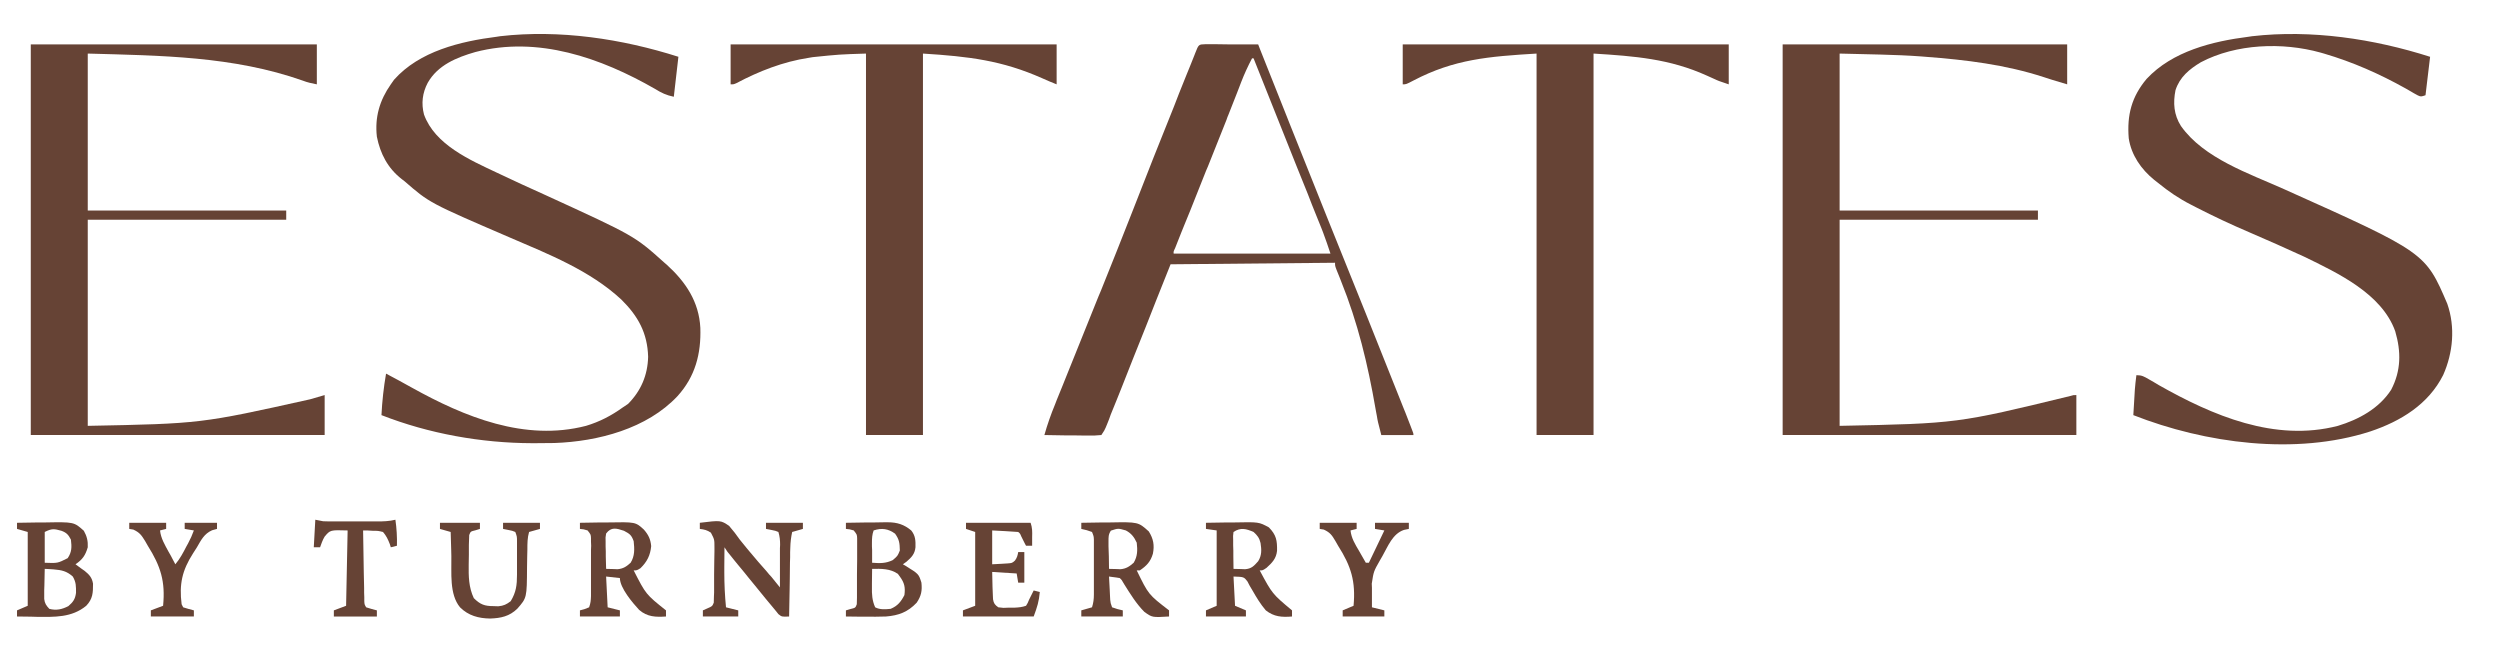
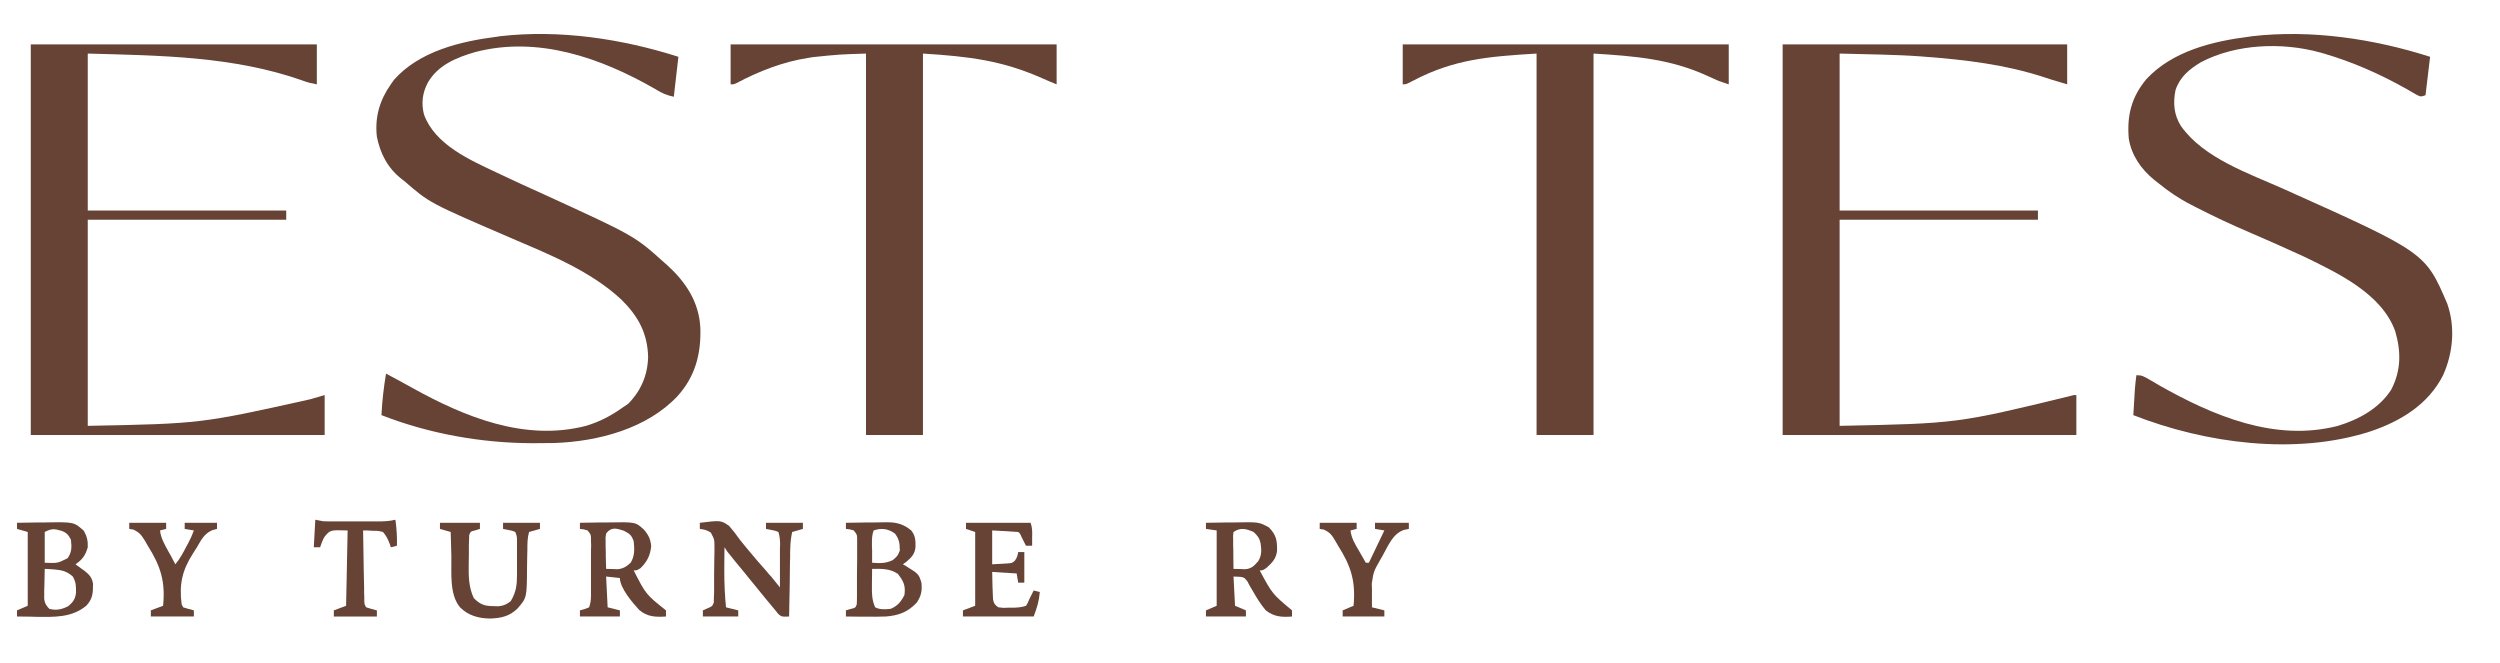
<svg xmlns="http://www.w3.org/2000/svg" version="1.2" viewBox="0 0 147 39" width="147" height="39">
  <style>
		.s0 { fill: #664335 } 
	</style>
  <path class="s0" d="m142.89 3.34q-0.13 1.11-0.27 2.26c-0.27 0.09-0.27 0.09-0.45 0.01q-0.11-0.06-0.22-0.12-0.12-0.07-0.24-0.14-0.13-0.07-0.26-0.15c-1.54-0.86-3.1-1.55-4.8-2.05q-0.1-0.03-0.21-0.06c-2.23-0.62-4.96-0.52-7.03 0.57-0.68 0.41-1.24 0.87-1.49 1.64-0.15 0.75-0.1 1.45 0.32 2.11 1.35 1.91 4.01 2.79 6.08 3.72 8.29 3.72 8.29 3.72 9.58 6.73 0.48 1.38 0.34 2.88-0.24 4.19-0.87 1.73-2.5 2.72-4.29 3.32-4.4 1.42-9.7 0.7-13.93-0.96 0.09-1.62 0.09-1.62 0.18-2.35 0.33 0 0.45 0.08 0.73 0.24q0.14 0.08 0.28 0.16 0.15 0.09 0.3 0.18c3.18 1.8 6.83 3.36 10.54 2.4 1.22-0.37 2.42-1.02 3.13-2.12 0.59-1.13 0.59-2.24 0.24-3.44-0.79-2.22-3.39-3.43-5.36-4.39q-1.61-0.74-3.24-1.44-1.57-0.67-3.09-1.45-0.16-0.08-0.31-0.16c-0.71-0.36-1.34-0.79-1.95-1.29q-0.12-0.09-0.23-0.18c-0.76-0.62-1.34-1.45-1.49-2.44-0.11-1.37 0.17-2.44 1.05-3.49 1.52-1.63 3.87-2.21 6-2.48 0.1-0.01 0.1-0.01 0.2-0.03 3.49-0.4 7.15 0.15 10.47 1.21z" />
  <path class="s0" d="m39.89 3.34q-0.14 1.15-0.27 2.35c-0.44-0.09-0.73-0.23-1.1-0.46-3.19-1.83-6.89-3.13-10.57-2.17-1.11 0.32-2.21 0.77-2.8 1.81q-0.47 0.89-0.22 1.86c0.64 1.78 2.71 2.68 4.3 3.43q1.41 0.67 2.84 1.31c5.24 2.4 5.24 2.4 7 3.98q0.07 0.06 0.14 0.12c1.11 1.01 1.89 2.17 1.97 3.71 0.05 1.52-0.3 2.86-1.34 4.01-1.8 1.92-4.68 2.67-7.24 2.76q-0.56 0.01-1.13 0.01-0.1 0-0.2 0c-2.98-0.01-6.06-0.56-8.84-1.65q0.06-1.23 0.27-2.44 0.76 0.4 1.51 0.82c3.11 1.73 6.65 3.18 10.25 2.25 0.8-0.24 1.49-0.6 2.17-1.09q0.15-0.1 0.3-0.2 1.14-1.15 1.18-2.77c-0.04-1.4-0.59-2.39-1.57-3.36-1.85-1.72-4.3-2.68-6.6-3.67-4.69-2.02-4.69-2.02-6.15-3.29q-0.09-0.07-0.17-0.13c-0.82-0.64-1.26-1.49-1.46-2.49-0.13-1.14 0.16-2.14 0.82-3.08q0.09-0.13 0.19-0.27c1.49-1.68 3.91-2.26 6.05-2.53 0.09-0.01 0.09-0.01 0.19-0.03 3.5-0.4 7.15 0.15 10.48 1.21z" />
  <path class="s0" d="m1.81 2.61c5.55 0 11.11 0 16.82 0q0 1.16 0 2.35c-0.3-0.06-0.55-0.11-0.83-0.22-4.08-1.44-8.36-1.47-12.64-1.59 0 3.05 0 6.09 0 9.23 3.85 0 7.7 0 11.67 0q0 0.27 0 0.54c-3.85 0-7.7 0-11.67 0 0 4 0 8 0 12.12 6.65-0.13 6.65-0.13 13.07-1.56q0.42-0.13 0.86-0.25 0 1.16 0 2.35c-5.7 0-11.4 0-17.28 0 0-7.58 0-15.16 0-22.97z" />
  <path class="s0" d="m104.82 2.61c5.52 0 11.04 0 16.73 0q0 1.16 0 2.35c-1-0.3-1-0.3-1.36-0.42-2.27-0.74-4.59-1.02-6.96-1.2-0.12-0.01-0.12-0.01-0.24-0.02-1.6-0.12-3.22-0.12-4.82-0.17 0 3.05 0 6.09 0 9.23 3.85 0 7.7 0 11.66 0q0 0.27 0 0.54c-3.85 0-7.7 0-11.66 0 0 4 0 8 0 12.12 6.92-0.14 6.92-0.14 13.58-1.76 0.16-0.05 0.16-0.05 0.34-0.05q0 1.16 0 2.35c-5.7 0-11.4 0-17.27 0 0-7.58 0-15.16 0-22.97z" />
-   <path class="s0" d="m70.87 2.6q0.22 0 0.44 0 0.11 0 0.23 0 0.36 0 0.73 0.01 0.25 0 0.49 0 0.61 0 1.22 0c0.06 0.15 0.06 0.15 0.12 0.31q0.79 1.98 1.58 3.97 0.07 0.16 0.13 0.33 2.25 5.65 4.53 11.29 1.11 2.77 2.21 5.54c0.04 0.11 0.04 0.11 0.09 0.22q0.12 0.31 0.24 0.62 0.04 0.09 0.07 0.18c0.16 0.41 0.16 0.41 0.16 0.51q-0.93 0-1.89 0c-0.21-0.81-0.21-0.81-0.26-1.12q-0.02-0.1-0.04-0.21-0.02-0.11-0.04-0.22c-0.45-2.6-1.04-5.06-2.03-7.51q-0.03-0.09-0.07-0.18-0.09-0.23-0.19-0.47c-0.09-0.24-0.09-0.24-0.09-0.42-3.19 0.03-6.38 0.06-9.67 0.09q-0.42 1.05-0.85 2.13-0.3 0.75-0.59 1.5-0.39 0.97-0.78 1.95-0.34 0.85-0.67 1.7-0.13 0.33-0.26 0.65-0.18 0.46-0.37 0.91-0.05 0.14-0.1 0.28-0.05 0.12-0.1 0.25-0.05 0.1-0.09 0.22c-0.08 0.18-0.08 0.18-0.26 0.45q-0.38 0.04-0.75 0.03-0.11 0-0.23 0-0.35 0-0.71-0.01-0.24 0-0.48 0-0.59-0.01-1.18-0.02 0.26-0.92 0.63-1.81 0.05-0.13 0.1-0.26 0.18-0.43 0.35-0.86 0.12-0.3 0.24-0.6 0.26-0.65 0.52-1.29 0.67-1.66 1.34-3.33 0.07-0.16 0.14-0.33 0.96-2.38 1.9-4.78 1.18-3.04 2.4-6.06 0.15-0.37 0.29-0.75 0.24-0.59 0.47-1.17 0.09-0.22 0.18-0.44 0.12-0.3 0.24-0.6c0.04-0.09 0.04-0.09 0.07-0.18 0.2-0.51 0.2-0.51 0.59-0.52zm2.75 0.83q-0.36 0.68-0.64 1.4-0.04 0.1-0.08 0.21-0.09 0.22-0.17 0.44-0.25 0.63-0.5 1.27c-0.06 0.14-0.06 0.14-0.11 0.29q-0.55 1.38-1.1 2.76-0.05 0.11-0.1 0.23-0.47 1.17-0.93 2.34-0.18 0.44-0.36 0.88-0.08 0.21-0.17 0.42-0.11 0.29-0.23 0.58-0.06 0.16-0.13 0.33c-0.1 0.21-0.1 0.21-0.09 0.33 3.04 0 6.09 0 9.22 0-0.21-0.63-0.21-0.63-0.44-1.26q-0.05-0.11-0.09-0.23c-0.05-0.12-0.05-0.12-0.1-0.25q-0.06-0.13-0.11-0.27-0.17-0.44-0.35-0.87-0.12-0.31-0.24-0.62-0.32-0.8-0.65-1.61-0.32-0.81-0.65-1.63-0.94-2.37-1.89-4.74-0.04 0-0.09 0z" />
  <path class="s0" d="m42.96 2.61c6.33 0 12.66 0 19.17 0q0 1.16 0 2.35-0.43-0.17-0.85-0.36c-2.37-1.05-4.31-1.28-7.01-1.45 0 7.41 0 14.81 0 22.43q-1.65 0-3.35 0c0-7.4 0-14.8 0-22.43-1.57 0.05-1.57 0.05-3.13 0.21q-0.12 0.02-0.24 0.04c-1.5 0.23-2.91 0.78-4.25 1.49-0.16 0.07-0.16 0.07-0.34 0.07q0-1.15 0-2.35z" />
  <path class="s0" d="m82.48 2.61c6.33 0 12.66 0 19.17 0q0 1.16 0 2.35c-0.6-0.2-0.6-0.2-0.9-0.34q-0.1-0.04-0.2-0.09-0.1-0.04-0.2-0.09c-2.17-0.98-4.23-1.14-6.65-1.29 0 7.41 0 14.81 0 22.43q-1.65 0-3.35 0c0-7.4 0-14.8 0-22.43-2.81 0.17-4.84 0.33-7.23 1.58-0.44 0.23-0.44 0.23-0.64 0.23q0-1.15 0-2.35z" />
  <path class="s0" d="m70.91 30.74q0.61-0.01 1.23-0.02 0.21 0 0.42 0c1.46-0.03 1.46-0.03 2.05 0.29 0.44 0.45 0.49 0.77 0.48 1.38-0.05 0.46-0.29 0.7-0.62 1-0.22 0.15-0.22 0.15-0.4 0.15 0.74 1.38 0.74 1.38 1.9 2.35q0 0.18 0 0.36c-0.59 0.05-1.06 0.02-1.54-0.36-0.31-0.36-0.55-0.76-0.79-1.18q-0.08-0.13-0.16-0.27-0.06-0.12-0.13-0.25c-0.21-0.27-0.21-0.27-0.82-0.29q0.05 0.85 0.09 1.72 0.32 0.13 0.64 0.27 0 0.18 0 0.36-1.16 0-2.35 0 0-0.17 0-0.36 0.31-0.13 0.63-0.27 0-2.18 0-4.43-0.31-0.05-0.63-0.09 0-0.18 0-0.36zm1.62 0.54c-0.03 0.23-0.03 0.23-0.02 0.49q0 0.15 0 0.3 0 0.15 0.01 0.31 0 0.15 0 0.31 0.01 0.38 0.01 0.76 0.22 0.01 0.44 0.01c0.12 0.01 0.12 0.01 0.24 0.01 0.38-0.03 0.52-0.19 0.77-0.47 0.22-0.35 0.2-0.68 0.14-1.07-0.07-0.3-0.19-0.45-0.41-0.65-0.44-0.19-0.76-0.28-1.18 0z" />
  <path class="s0" d="m1 30.74q0.62-0.01 1.24-0.02 0.21 0 0.41 0c1.7-0.03 1.7-0.03 2.28 0.49 0.18 0.32 0.25 0.61 0.23 0.97-0.14 0.48-0.31 0.72-0.72 1q0.07 0.05 0.15 0.11 0.09 0.07 0.19 0.14 0.1 0.07 0.2 0.14c0.27 0.22 0.43 0.39 0.49 0.75 0 0.54-0.01 0.89-0.4 1.3-0.85 0.7-1.86 0.66-2.91 0.65-0.16-0.01-0.16-0.01-0.34-0.01q-0.41 0-0.82-0.01 0-0.17 0-0.36 0.31-0.13 0.63-0.27 0-2.14 0-4.34-0.31-0.09-0.63-0.18 0-0.18 0-0.36zm1.63 0.54q0 0.89 0 1.81c0.76 0.03 0.76 0.03 1.35-0.27 0.25-0.37 0.24-0.66 0.19-1.09-0.15-0.29-0.26-0.41-0.56-0.52-0.43-0.12-0.56-0.14-0.98 0.07zm0 2.17q-0.01 0.49-0.02 0.97 0 0.14-0.01 0.28 0 0.13 0 0.27 0 0.12 0 0.25c0.03 0.26 0.12 0.39 0.3 0.58 0.41 0.11 0.75 0.03 1.12-0.16 0.28-0.24 0.4-0.41 0.45-0.78 0-0.38 0.01-0.62-0.19-0.96-0.36-0.32-0.65-0.38-1.13-0.42q-0.15-0.01-0.3-0.02-0.11 0-0.22-0.01z" />
  <path class="s0" d="m41.15 30.74c1.23-0.15 1.23-0.15 1.72 0.18q0.34 0.39 0.63 0.81 0.2 0.24 0.39 0.48 0.1 0.12 0.2 0.24 0.49 0.59 1 1.16 0.07 0.08 0.14 0.17 0.06 0.07 0.13 0.14 0.25 0.31 0.5 0.62 0-0.63 0-1.26 0-0.22 0-0.43 0-0.31 0-0.62 0.01-0.09 0.01-0.19c0-0.28-0.02-0.49-0.1-0.76-0.17-0.07-0.17-0.07-0.37-0.11q-0.1-0.02-0.2-0.04-0.08-0.02-0.16-0.03 0-0.18 0-0.36 1.07 0 2.17 0 0 0.18 0 0.36-0.31 0.09-0.63 0.18-0.1 0.45-0.11 0.92 0 0.13-0.01 0.27c0 0.15 0 0.15 0 0.3q0 0.14-0.01 0.3 0 0.47-0.01 0.95-0.01 0.32-0.01 0.65-0.02 0.79-0.03 1.58c-0.43 0.02-0.43 0.02-0.63-0.14q-0.08-0.1-0.16-0.2-0.1-0.11-0.19-0.23-0.1-0.12-0.2-0.24-0.1-0.12-0.2-0.24-0.31-0.38-0.61-0.75-0.2-0.25-0.41-0.5-0.1-0.12-0.2-0.25-0.21-0.26-0.43-0.52c-0.11-0.14-0.11-0.14-0.22-0.27q-0.1-0.12-0.2-0.25c-0.17-0.2-0.17-0.2-0.35-0.48q0 0.58-0.01 1.16 0 0.16 0 0.32 0 1.03 0.1 2.05 0.36 0.09 0.72 0.18 0 0.18 0 0.36-1.02 0-2.08 0 0-0.17 0-0.36 0.13-0.06 0.27-0.12c0.28-0.12 0.28-0.12 0.37-0.33q0.01-0.19 0.01-0.37 0-0.12 0.01-0.23 0-0.13 0-0.26 0-0.12 0-0.25 0-0.27 0-0.55 0.01-0.41 0.01-0.82 0-0.27 0.01-0.53c0-0.12 0-0.12 0-0.25 0-0.46 0-0.46-0.21-0.86-0.22-0.15-0.39-0.19-0.65-0.22q0-0.18 0-0.36z" />
-   <path class="s0" d="m63.58 30.74q0.62-0.01 1.24-0.02 0.21 0 0.42 0c1.69-0.03 1.69-0.03 2.31 0.53 0.27 0.43 0.34 0.81 0.24 1.31-0.14 0.47-0.37 0.71-0.77 0.98q-0.09 0-0.18 0c0.69 1.42 0.69 1.42 1.9 2.35q0 0.18 0 0.36c-0.99 0.06-0.99 0.06-1.45-0.27-0.48-0.48-0.83-1.06-1.19-1.63-0.14-0.25-0.14-0.25-0.26-0.36q-0.31-0.05-0.63-0.09 0.02 0.38 0.04 0.75 0 0.11 0.01 0.22 0 0.1 0.01 0.21 0.01 0.09 0.01 0.19c0.02 0.19 0.02 0.19 0.11 0.44 0.32 0.11 0.32 0.11 0.63 0.18q0 0.18 0 0.36-1.2 0-2.44 0 0-0.17 0-0.36 0.31-0.09 0.63-0.18c0.08-0.25 0.11-0.48 0.11-0.75q0-0.11 0-0.22 0-0.12 0-0.25 0-0.12 0-0.25 0-0.26 0-0.53 0-0.4 0-0.8 0-0.26 0-0.51 0-0.12 0-0.25 0-0.11 0-0.23 0-0.09 0-0.19c-0.01-0.2-0.01-0.2-0.11-0.45-0.31-0.11-0.31-0.11-0.63-0.18q0-0.18 0-0.36zm1.74 0.46c-0.15 0.23-0.14 0.38-0.14 0.65q0 0.14 0 0.28 0.01 0.15 0.01 0.3 0 0.14 0.01 0.29 0 0.37 0.01 0.73 0.21 0.01 0.43 0.01 0.12 0 0.24 0.01c0.34-0.03 0.53-0.16 0.78-0.38 0.23-0.38 0.23-0.74 0.18-1.18-0.15-0.33-0.32-0.55-0.64-0.72-0.45-0.13-0.45-0.13-0.88 0.01z" />
  <path class="s0" d="m34.1 30.74q0.6-0.01 1.2-0.02 0.2 0 0.4 0c1.67-0.03 1.67-0.03 2.16 0.42 0.27 0.31 0.39 0.56 0.43 0.97-0.05 0.54-0.24 0.92-0.63 1.3-0.21 0.13-0.21 0.13-0.4 0.13 0.72 1.41 0.72 1.41 1.9 2.35q0 0.18 0 0.36c-0.59 0.04-1.1 0.03-1.58-0.39-0.38-0.41-1.13-1.29-1.13-1.87q-0.4-0.04-0.81-0.09 0.04 0.89 0.09 1.81 0.35 0.09 0.72 0.18 0 0.18 0 0.36-1.16 0-2.35 0 0-0.17 0-0.36 0.13-0.03 0.26-0.07c0.14-0.05 0.14-0.05 0.28-0.11 0.09-0.25 0.1-0.4 0.11-0.66q0-0.12 0-0.24 0-0.13 0-0.26 0-0.13 0-0.26 0-0.28 0-0.56 0-0.42 0-0.84 0-0.27 0-0.54 0-0.13 0.01-0.26-0.01-0.12-0.01-0.24c0-0.1 0-0.1 0-0.21-0.01-0.21-0.01-0.21-0.2-0.45-0.23-0.07-0.23-0.07-0.45-0.09q0-0.18 0-0.36zm1.54 0.63c-0.04 0.23-0.04 0.23-0.03 0.48q0 0.14 0 0.28 0.01 0.15 0.01 0.3 0 0.14 0 0.29 0.01 0.37 0.02 0.73 0.21 0.01 0.43 0.01 0.12 0 0.24 0.01c0.34-0.03 0.53-0.16 0.77-0.38 0.25-0.4 0.23-0.81 0.18-1.27-0.13-0.36-0.23-0.43-0.57-0.61-0.45-0.15-0.75-0.24-1.05 0.16z" />
  <path class="s0" d="m49.74 30.74q0.62-0.01 1.24-0.02 0.22 0 0.43 0 0.3-0.01 0.6-0.01 0.1 0 0.19 0c0.55 0 0.96 0.13 1.38 0.48 0.25 0.31 0.26 0.6 0.25 0.99-0.04 0.4-0.24 0.6-0.53 0.85q-0.1 0.07-0.21 0.15 0.08 0.05 0.17 0.1c0.76 0.47 0.76 0.47 0.92 0.98 0.05 0.48-0.01 0.78-0.28 1.18-0.52 0.55-1.06 0.75-1.8 0.81q-0.61 0.02-1.22 0.01-0.16 0-0.33 0-0.4 0-0.81-0.01 0-0.17 0-0.36 0.14-0.04 0.27-0.08c0.29-0.07 0.29-0.07 0.37-0.28q0.01-0.19 0.01-0.39 0-0.12 0-0.24 0-0.13 0-0.27 0-0.13 0-0.27 0-0.28 0-0.57 0-0.43 0.01-0.87 0-0.27 0-0.55 0-0.13 0-0.26 0-0.12 0-0.25 0-0.1 0-0.21c-0.01-0.22-0.01-0.22-0.2-0.46-0.24-0.07-0.24-0.07-0.46-0.09q0-0.18 0-0.36zm1.63 0.45c-0.09 0.24-0.1 0.47-0.1 0.73q0 0.1 0 0.21 0.01 0.1 0.01 0.21 0 0.11 0 0.22 0 0.26 0 0.53c0.46 0.03 0.8 0.05 1.22-0.16 0.28-0.24 0.28-0.24 0.41-0.56-0.01-0.44-0.03-0.64-0.28-0.99-0.4-0.29-0.78-0.35-1.26-0.19zm-0.09 2.26q-0.01 0.41-0.01 0.83 0 0.11 0 0.23c-0.01 0.43 0.01 0.8 0.19 1.2 0.29 0.15 0.59 0.12 0.91 0.09 0.41-0.17 0.61-0.42 0.81-0.81 0.06-0.46 0-0.72-0.27-1.09q-0.05-0.07-0.11-0.15c-0.44-0.32-0.99-0.31-1.52-0.3z" />
  <path class="s0" d="m56.8 30.74q1.87 0 3.8 0c0.1 0.29 0.1 0.52 0.09 0.83q0 0.14 0 0.3 0 0.11 0 0.22-0.18 0-0.36 0-0.04-0.07-0.08-0.15c-0.05-0.1-0.05-0.1-0.1-0.2-0.05-0.1-0.05-0.1-0.1-0.2-0.07-0.17-0.07-0.17-0.18-0.26q-0.38-0.03-0.77-0.05-0.38-0.02-0.76-0.04 0 0.98 0 1.99 0.28-0.01 0.57-0.03 0.15-0.01 0.32-0.02c0.28-0.02 0.28-0.02 0.45-0.17 0.12-0.16 0.16-0.31 0.19-0.5q0.18 0 0.36 0 0 0.89 0 1.8-0.17 0-0.36 0c-0.04-0.26-0.04-0.26-0.09-0.54q-0.71-0.04-1.44-0.09 0.01 0.45 0.02 0.89 0.01 0.12 0.01 0.25c0 0.12 0 0.12 0.01 0.25q0 0.11 0.01 0.22c0.04 0.24 0.11 0.33 0.31 0.47 0.3 0.04 0.3 0.04 0.62 0.02q0.17 0 0.34 0c0.24-0.01 0.44-0.03 0.67-0.11 0.1-0.16 0.1-0.16 0.18-0.36q0.13-0.27 0.27-0.54 0.18 0.04 0.36 0.09c-0.05 0.56-0.15 0.87-0.36 1.44q-2.05 0-4.16 0 0-0.17 0-0.36 0.35-0.13 0.72-0.27 0-2.14 0-4.34-0.27-0.09-0.54-0.18 0-0.18 0-0.36z" />
  <path class="s0" d="m25.87 30.74q1.16 0 2.35 0 0 0.18 0 0.36-0.13 0.04-0.26 0.08c-0.29 0.07-0.29 0.07-0.37 0.28q-0.03 0.58-0.02 1.16-0.01 0.29-0.01 0.58c-0.01 0.68 0 1.34 0.3 1.97 0.38 0.38 0.64 0.47 1.16 0.47q0.14 0.01 0.28 0.01c0.32-0.03 0.48-0.11 0.73-0.3 0.32-0.53 0.37-0.95 0.37-1.56q0-0.1 0-0.19 0-0.2 0-0.4 0-0.31 0-0.61 0-0.2 0-0.39c0-0.18 0-0.18 0-0.36 0-0.29 0-0.29-0.1-0.56-0.17-0.07-0.17-0.07-0.37-0.11q-0.1-0.02-0.2-0.04-0.07-0.02-0.15-0.03 0-0.18 0-0.36 1.07 0 2.17 0 0 0.18 0 0.36-0.31 0.09-0.64 0.18c-0.1 0.34-0.1 0.68-0.1 1.04q0 0.2-0.01 0.4 0 0.32-0.01 0.63c-0.01 1.8-0.01 1.8-0.57 2.44-0.46 0.45-0.97 0.56-1.6 0.58-0.68-0.01-1.28-0.17-1.77-0.66-0.64-0.77-0.49-2.05-0.51-3q-0.01-0.21-0.01-0.42-0.02-0.5-0.03-1.01-0.31-0.09-0.63-0.18 0-0.18 0-0.36z" />
  <path class="s0" d="m77.6 30.74q1.07 0 2.17 0 0 0.18 0 0.36-0.18 0.04-0.36 0.09c0.05 0.46 0.27 0.81 0.5 1.2q0.06 0.1 0.12 0.21 0.14 0.24 0.28 0.49 0.09 0 0.18 0 0.45-0.94 0.91-1.9-0.27-0.05-0.55-0.09 0-0.18 0-0.36 0.98 0 1.99 0 0 0.18 0 0.36-0.14 0.03-0.29 0.06c-0.67 0.23-0.93 0.95-1.26 1.53q-0.07 0.13-0.15 0.26c-0.37 0.65-0.37 0.65-0.48 1.37q0 0.13 0.01 0.25 0 0.12 0 0.25 0 0.13 0 0.26 0 0.32 0 0.63 0.36 0.09 0.73 0.18 0 0.18 0 0.36-1.21 0-2.45 0 0-0.17 0-0.36 0.32-0.13 0.64-0.27c0.13-1.43-0.14-2.32-0.91-3.53q-0.08-0.13-0.16-0.28c-0.2-0.34-0.31-0.5-0.68-0.67-0.12-0.02-0.12-0.02-0.24-0.04q0-0.18 0-0.36z" />
  <path class="s0" d="m7.6 30.74q1.07 0 2.17 0 0 0.18 0 0.36-0.18 0.04-0.36 0.09c0.05 0.47 0.28 0.84 0.5 1.25q0.06 0.11 0.12 0.21 0.14 0.27 0.28 0.53c0.27-0.32 0.46-0.68 0.65-1.05 0.05-0.09 0.05-0.09 0.1-0.18q0.2-0.37 0.34-0.76-0.27-0.05-0.54-0.09 0-0.18 0-0.36 0.93 0 1.9 0 0 0.18 0 0.36-0.14 0.04-0.29 0.08c-0.47 0.21-0.64 0.57-0.89 1q-0.12 0.18-0.23 0.36c-0.64 1-0.82 1.81-0.67 2.99q0.04 0.09 0.09 0.18 0.31 0.1 0.63 0.18 0 0.18 0 0.36-1.25 0-2.53 0 0-0.17 0-0.36 0.35-0.13 0.72-0.27c0.14-1.43-0.14-2.32-0.9-3.53q-0.08-0.13-0.16-0.28c-0.21-0.34-0.32-0.5-0.69-0.67-0.12-0.02-0.12-0.02-0.24-0.04q0-0.18 0-0.36z" />
  <path class="s0" d="m18.54 30.56q0.23 0.04 0.46 0.09 0.19 0.01 0.39 0.01 0.11 0 0.23 0c0.11 0 0.11 0 0.24 0q0.12 0 0.25 0 0.26 0 0.52 0 0.4 0 0.8 0 0.25 0 0.51 0 0.11 0 0.24 0c0.36 0 0.71-0.01 1.07-0.1q0.11 0.76 0.09 1.53-0.18 0.05-0.36 0.09-0.03-0.09-0.06-0.19c-0.11-0.28-0.2-0.48-0.4-0.71-0.29-0.07-0.29-0.07-0.6-0.07q-0.16-0.01-0.33-0.02c-0.12 0-0.12 0-0.24 0q0.01 0.92 0.03 1.84 0.01 0.32 0.01 0.63 0.01 0.45 0.02 0.9 0 0.14 0 0.29c0.01 0.13 0.01 0.13 0.01 0.26 0 0.12 0 0.12 0 0.23 0.01 0.2 0.01 0.2 0.11 0.37q0.31 0.1 0.63 0.18 0 0.18 0 0.36-1.25 0-2.53 0 0-0.17 0-0.36 0.36-0.13 0.72-0.27 0.05-2.18 0.09-4.43c-1.02-0.03-1.02-0.03-1.35 0.36-0.09 0.16-0.09 0.16-0.16 0.33-0.05 0.15-0.05 0.15-0.11 0.3q-0.18 0-0.37 0c0.05-0.8 0.05-0.8 0.09-1.62z" />
</svg>